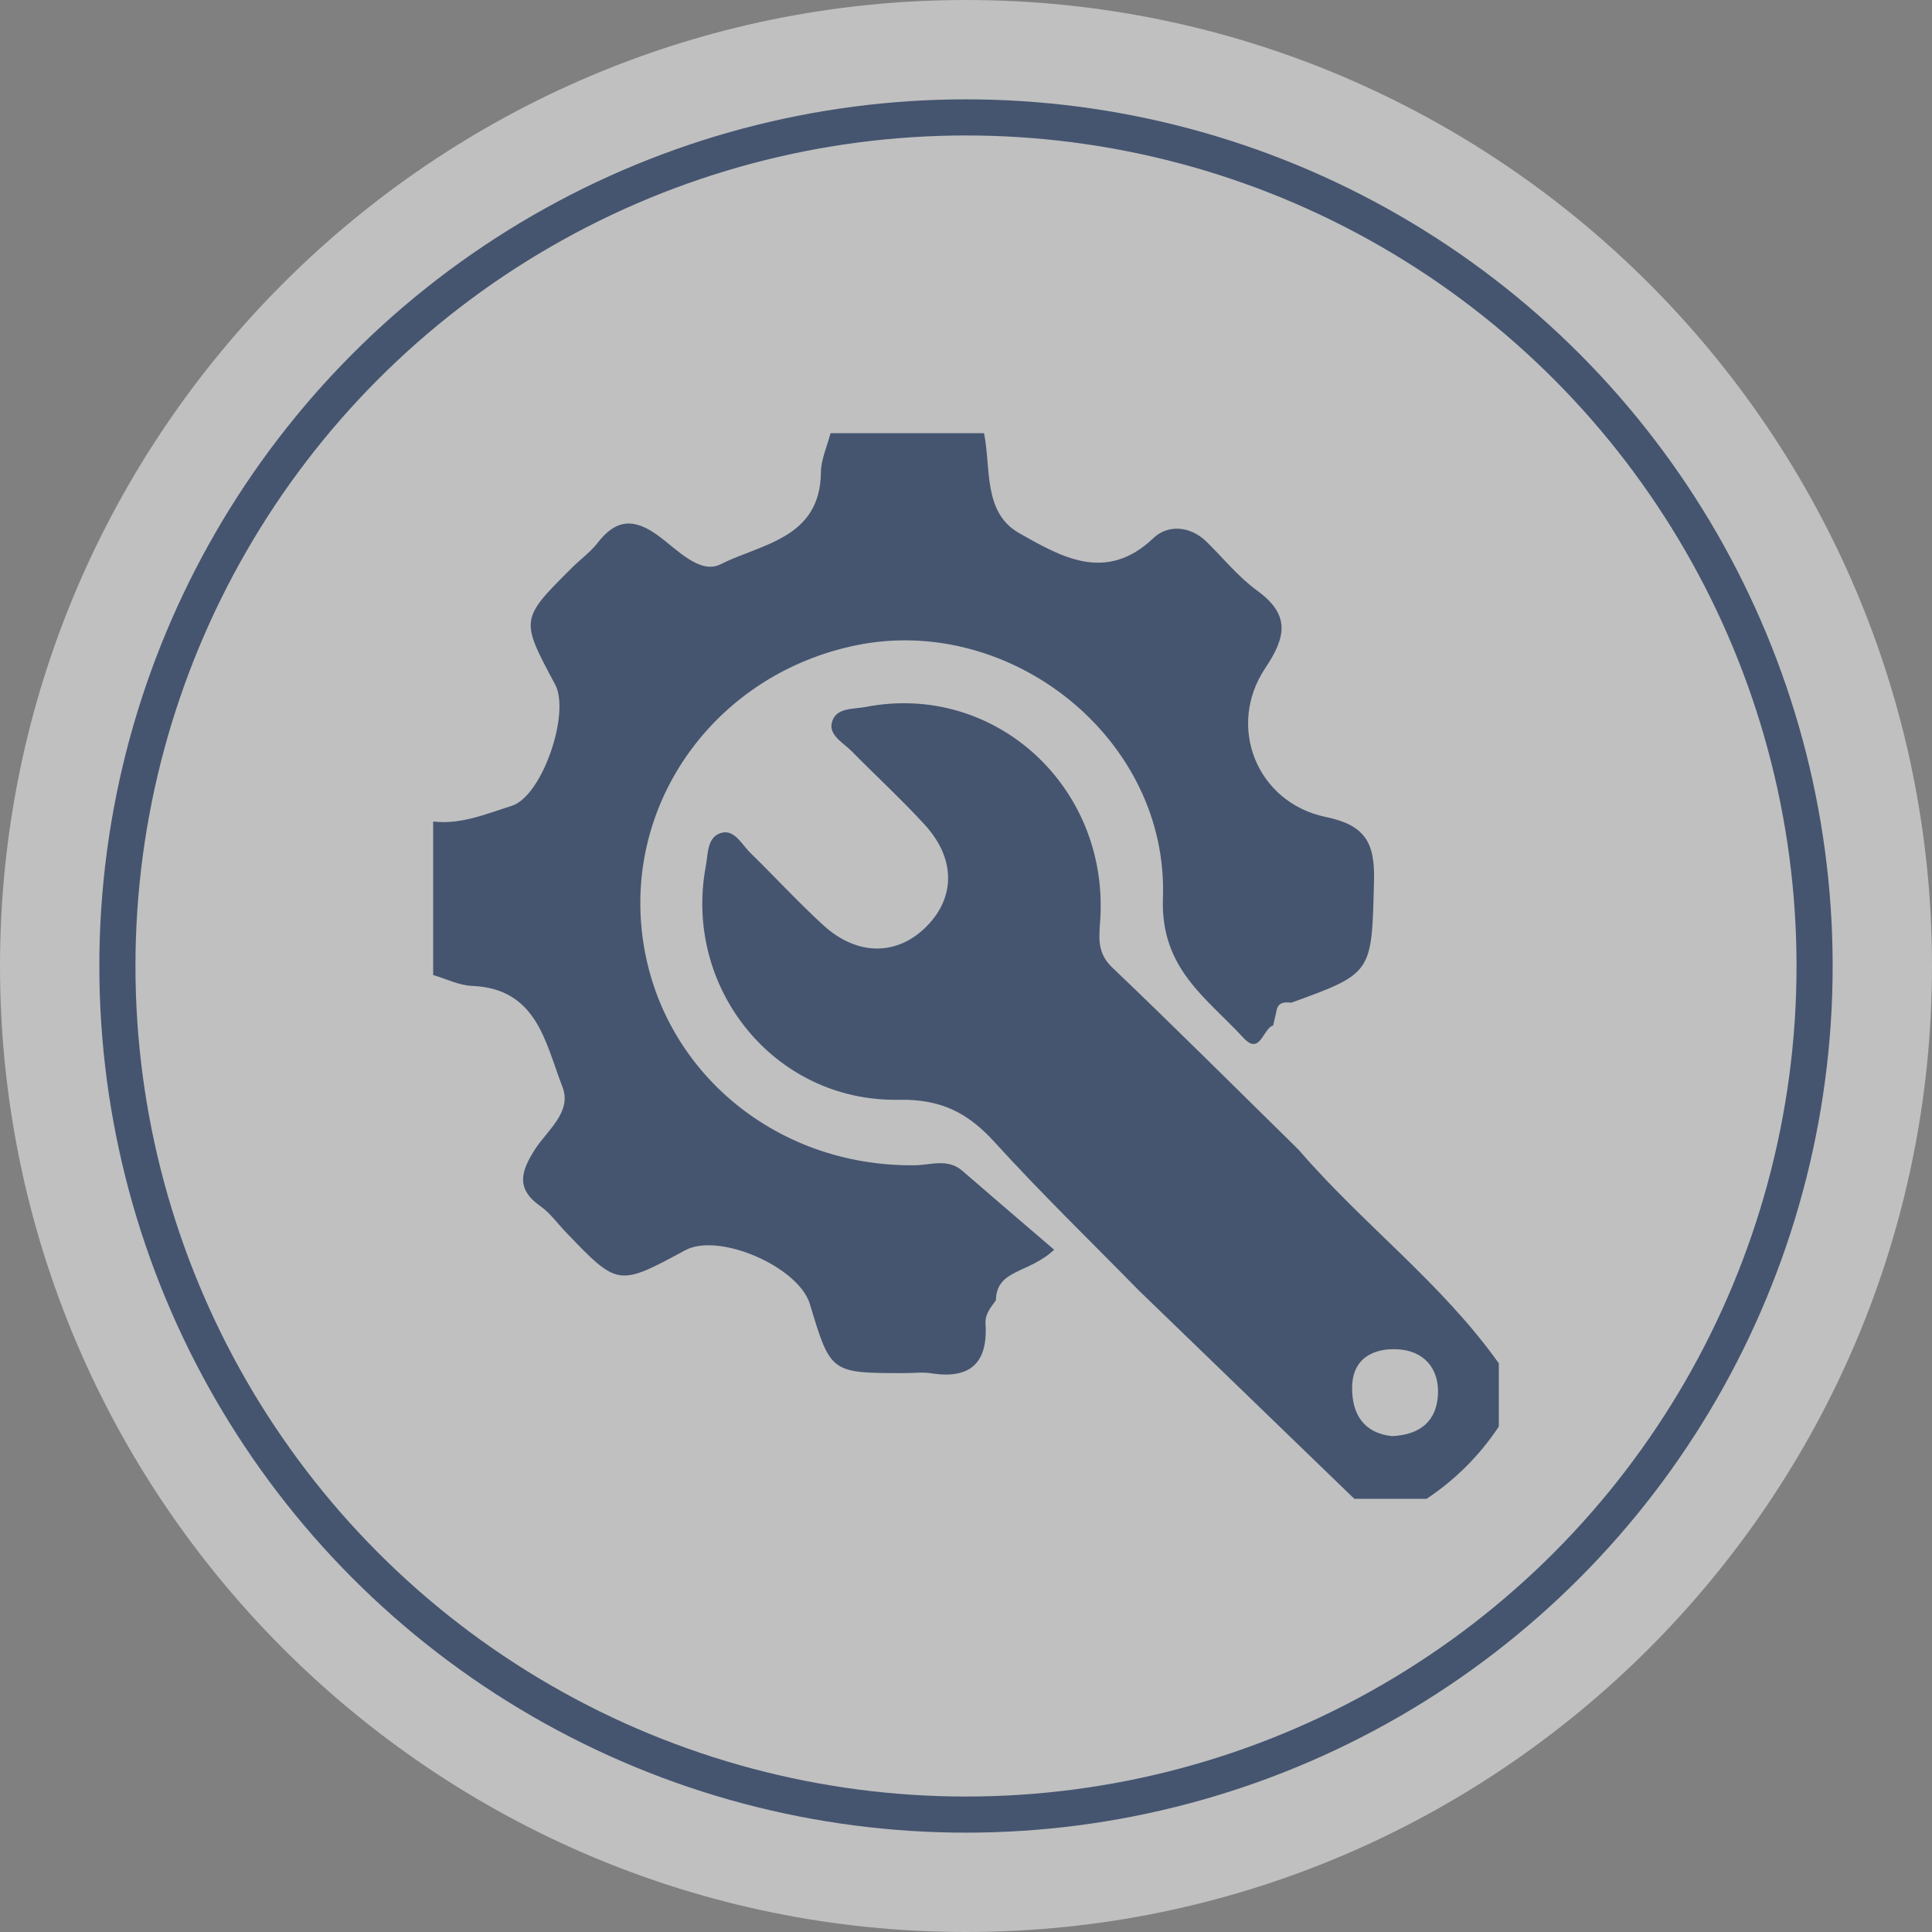
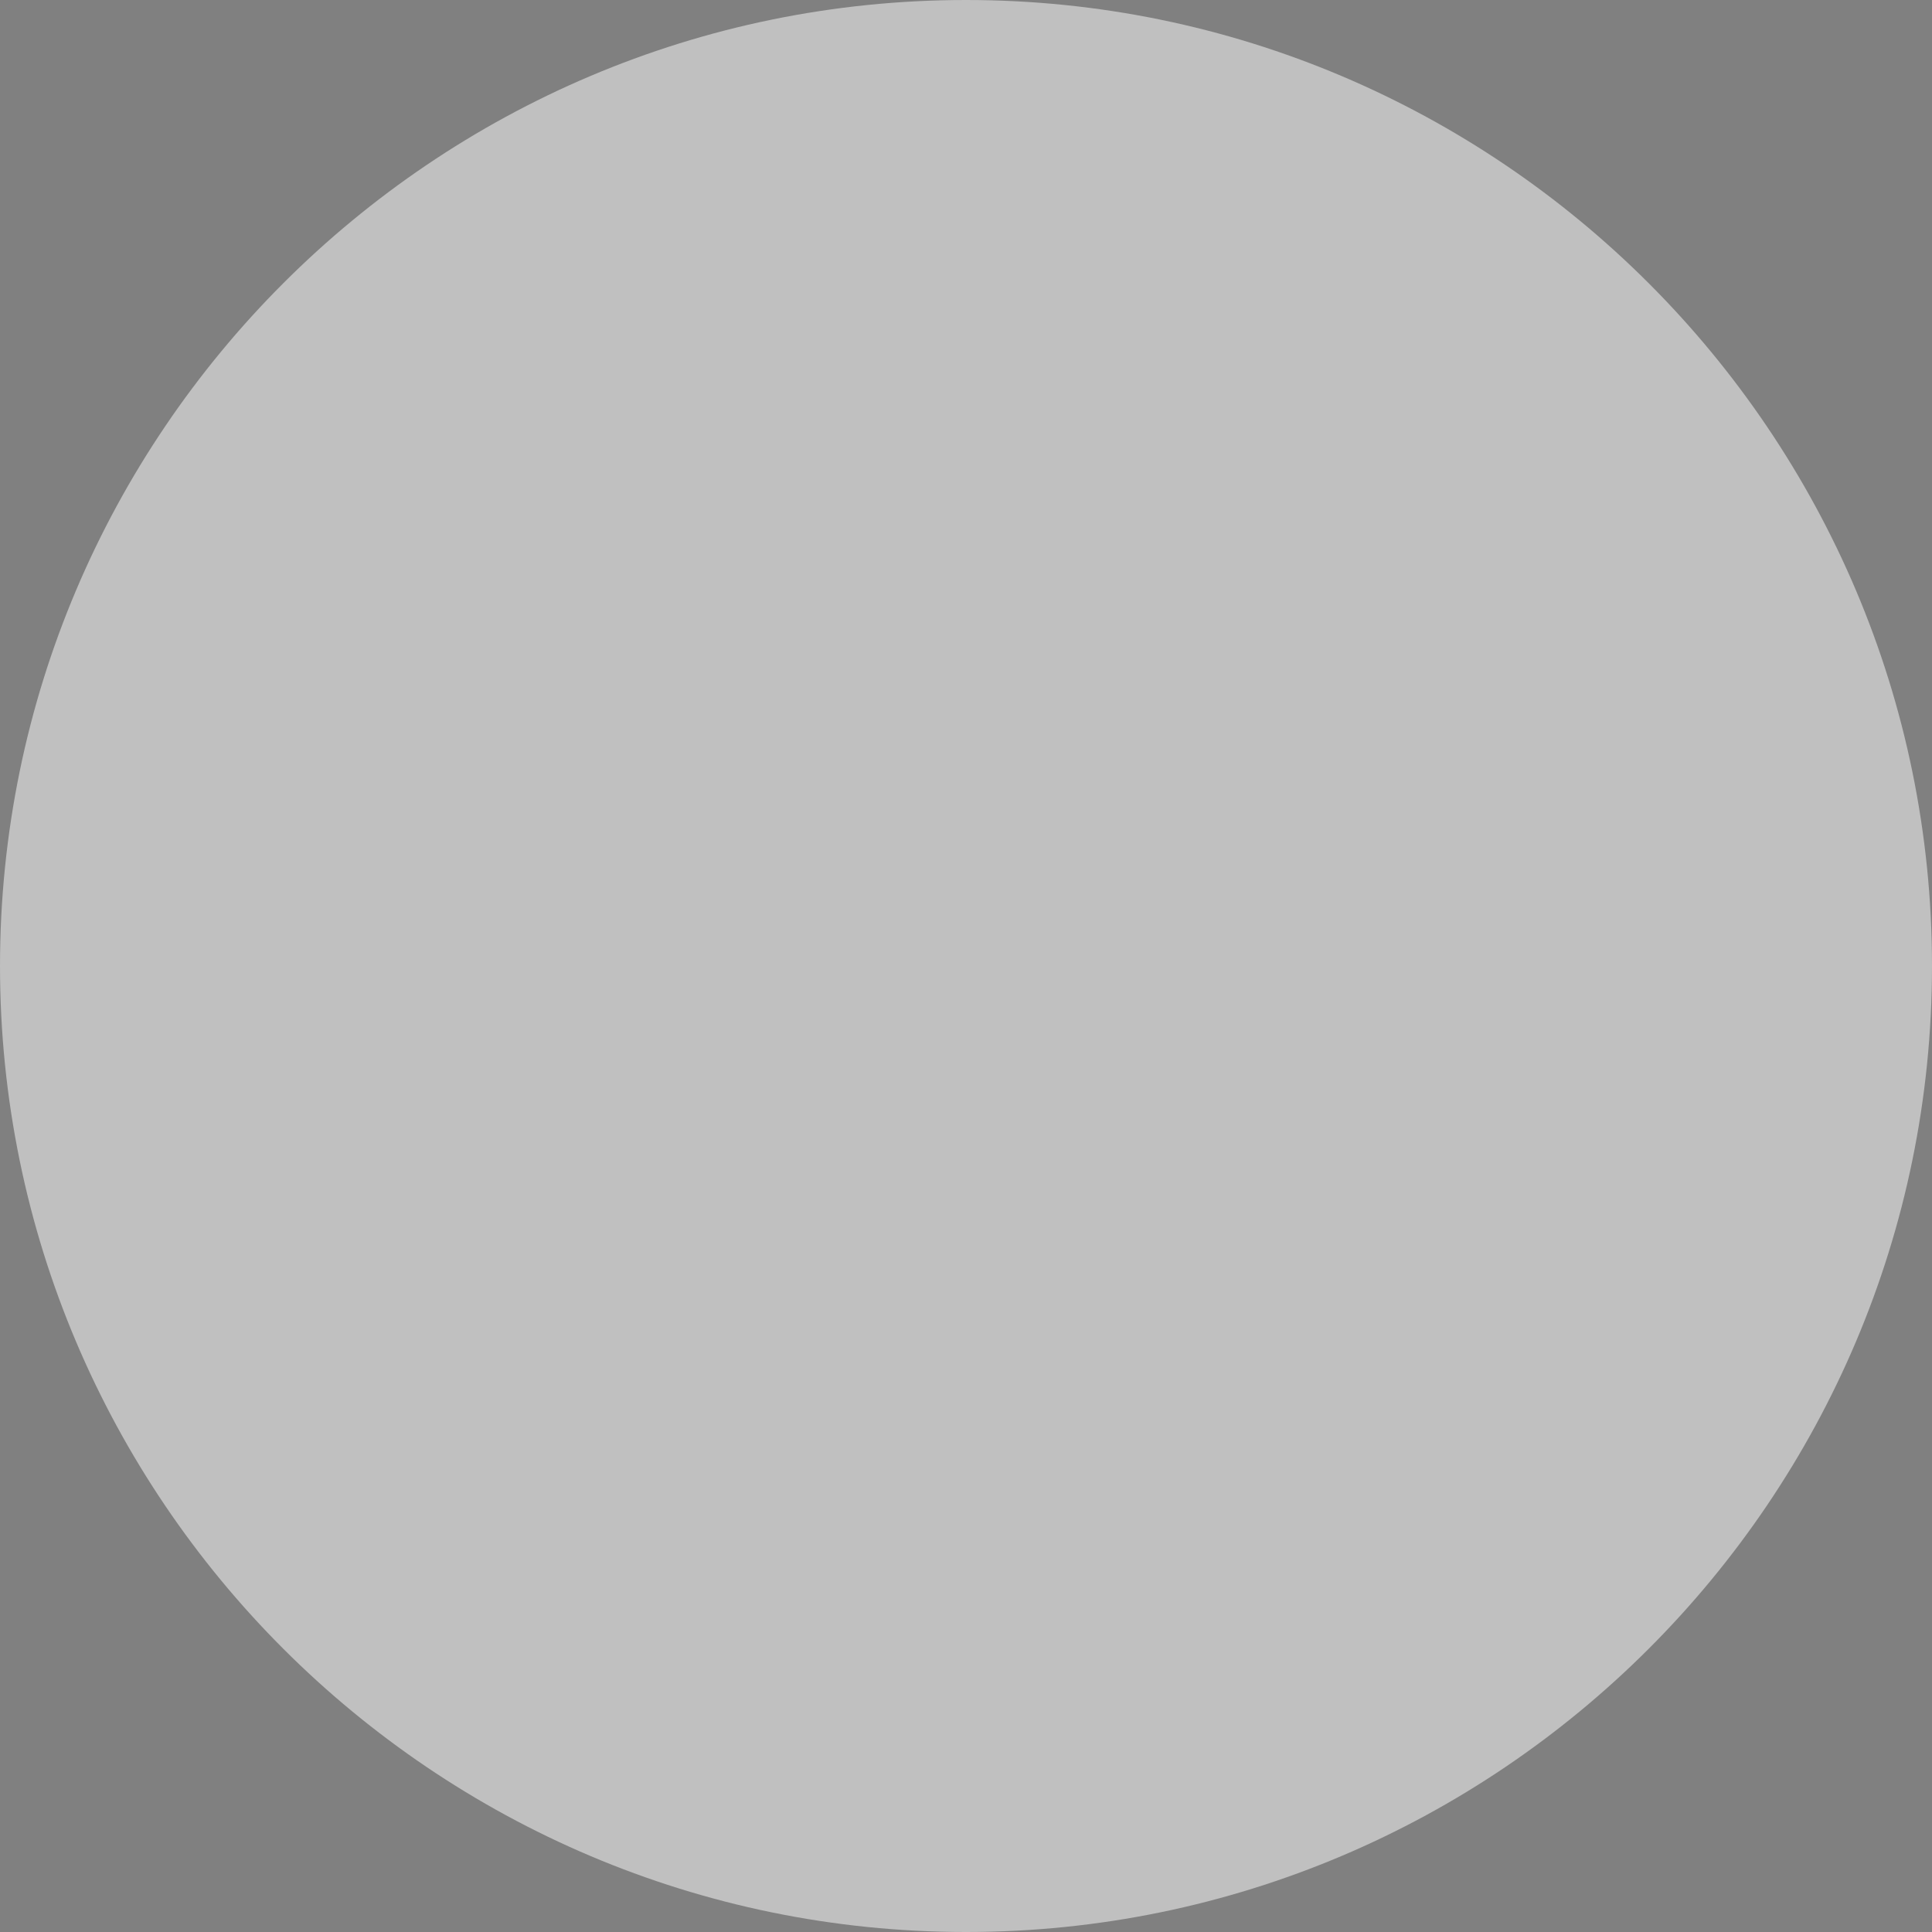
<svg xmlns="http://www.w3.org/2000/svg" version="1.1" id="Layer_1" x="0px" y="0px" width="213.934px" height="213.934px" viewBox="-49 -11 213.934 213.934" enable-background="new -49 -11 213.934 213.934" xml:space="preserve">
  <rect x="-49" y="-11" width="213.934" height="213.934" fill="#808080" stroke="none" />
  <g opacity="0.5" enable-background="new    ">
    <circle fill="#FFFFFF" cx="57.967" cy="95.967" r="93.967" />
    <path fill="#FFFFFF" d="M57.967,202.934C-1.014,202.934-49,154.948-49,95.967S-1.014-11,57.967-11S164.934,36.986,164.934,95.967   S116.948,202.934,57.967,202.934z M57.967,15C13.322,15-23,51.322-23,95.967c0,44.646,36.322,80.967,80.967,80.967   s80.967-36.321,80.967-80.967C138.934,51.322,102.612,15,57.967,15z" />
  </g>
  <g>
    <g>
      <g>
-         <path fill="#455570" d="M42.967,36.967c5.666,0,11.334,0,17,0c0.785,3.908-0.137,8.803,3.918,11.086     c4.588,2.584,9.576,5.549,14.846,0.523c1.545-1.478,4.027-1.396,5.873,0.414c1.859,1.819,3.527,3.907,5.611,5.418     c3.68,2.664,3.197,5.135,0.896,8.563c-4.325,6.455-0.95,14.916,6.705,16.496c4.365,0.9,5.438,2.873,5.332,7.041     c-0.262,10.229-0.063,10.232-9.162,13.523c-0.805-0.104-1.506-0.027-1.653,0.979c-0.117,0.514-0.234,1.027-0.353,1.541     c-1.16,0.35-1.43,3.4-3.315,1.348c-4.086-4.438-9.17-7.643-8.892-15.45C80.412,70.8,62.898,56.927,45.771,60.46     C30.67,63.573,20.487,77.135,22.065,92.035c1.603,15.102,14.541,26.194,30.238,25.996c1.758-0.021,3.641-0.796,5.271,0.625     c3.356,2.916,6.745,5.801,10.155,8.729c-2.856,2.68-6.373,2.129-6.453,5.602c-0.573,0.798-1.219,1.511-1.146,2.644     c0.268,4.271-1.697,6.121-5.998,5.438c-0.973-0.151-1.992-0.021-2.988-0.021c-8.164-0.002-8.164-0.002-10.461-7.635     c-1.248-4.152-10.086-7.978-13.803-5.972c-7.447,4.021-7.449,4.021-13.242-2.02c-0.92-0.959-1.713-2.096-2.781-2.844     c-2.75-1.929-2.198-3.83-0.631-6.287c1.363-2.131,4.146-4.148,3.051-6.951c-1.891-4.846-2.784-10.877-10.006-11.168     c-1.444-0.057-2.871-0.785-4.305-1.203c0-5.666,0-11.334,0-17c3.082,0.361,5.893-0.85,8.697-1.736     c3.383-1.063,6.51-10.271,4.809-13.438C8.602,57.58,8.6,57.576,14.33,51.871c0.938-0.938,2.055-1.732,2.854-2.771     c2.002-2.592,3.979-2.762,6.672-0.807c2.084,1.514,4.64,4.354,6.943,3.188c4.477-2.266,11.031-2.828,11.102-10.18     C41.918,39.854,42.596,38.412,42.967,36.967z" />
-         <path fill="#455570" d="M116.967,139.967c0,2.334,0,4.666,0,7c-2.129,3.203-4.799,5.869-8,8c-2.666,0-5.334,0-8,0     c-7.955-7.691-15.91-15.383-23.863-23.072c-5.344-5.457-10.836-10.774-15.971-16.424c-2.963-3.256-5.924-4.777-10.625-4.691     c-13.756,0.246-23.896-12.383-21.348-25.895c0.252-1.346,0.123-3.344,1.856-3.691c1.367-0.271,2.152,1.351,3.076,2.248     c2.707,2.642,5.268,5.438,8.053,7.988c3.808,3.488,8.277,3.43,11.543,0.063c3.115-3.22,3.103-7.457-0.28-11.156     c-2.58-2.82-5.406-5.414-8.095-8.146c-0.905-0.924-2.496-1.733-2.217-3.096c0.365-1.785,2.398-1.545,3.748-1.809     C61,64.52,73.674,75.922,72.844,90.651c-0.113,1.998-0.467,3.775,1.301,5.466c6.974,6.653,13.795,13.465,20.674,20.219     C101.869,124.526,110.658,131.084,116.967,139.967z M105.137,148.026c3.197-0.145,4.959-1.733,5.092-4.641     c0.135-2.945-1.649-4.836-4.481-4.975c-2.664-0.134-5.002,0.983-5.025,4.233C100.698,145.703,102.108,147.703,105.137,148.026z" />
-       </g>
+         </g>
    </g>
-     <circle fill="none" stroke="#455570" stroke-width="4" stroke-miterlimit="10" cx="57.967" cy="95.967" r="93.967" />
  </g>
</svg>